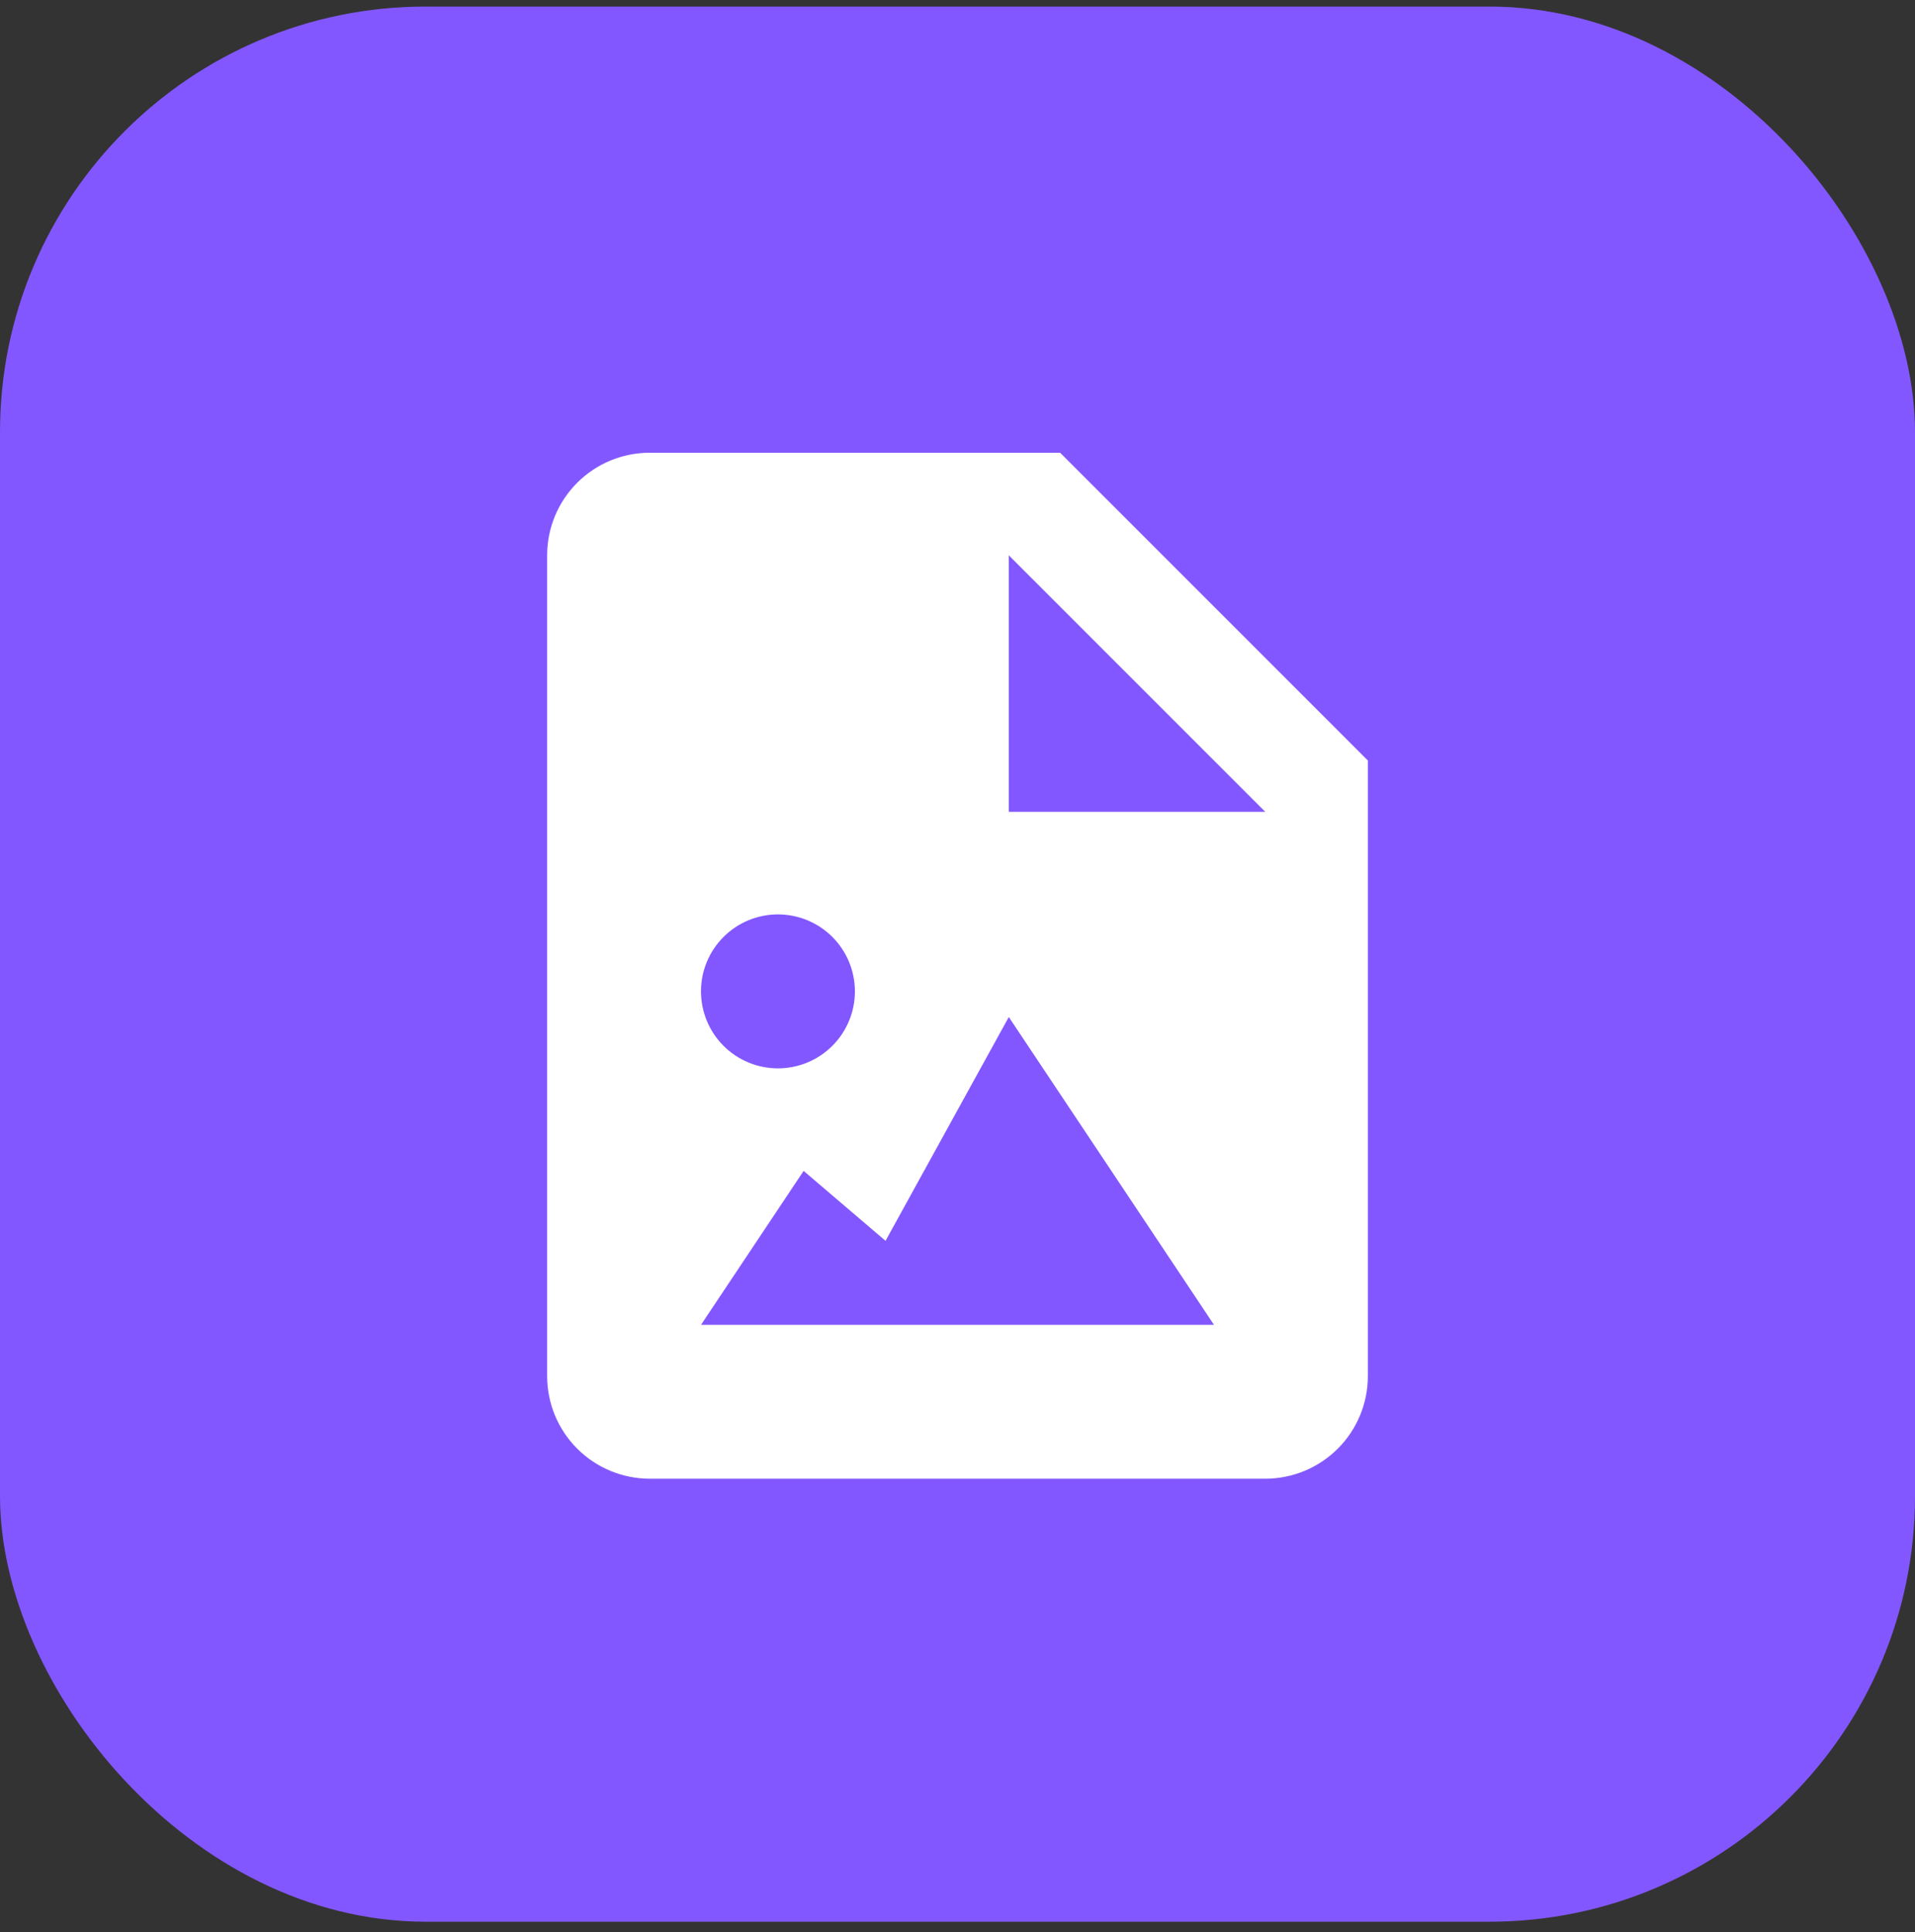
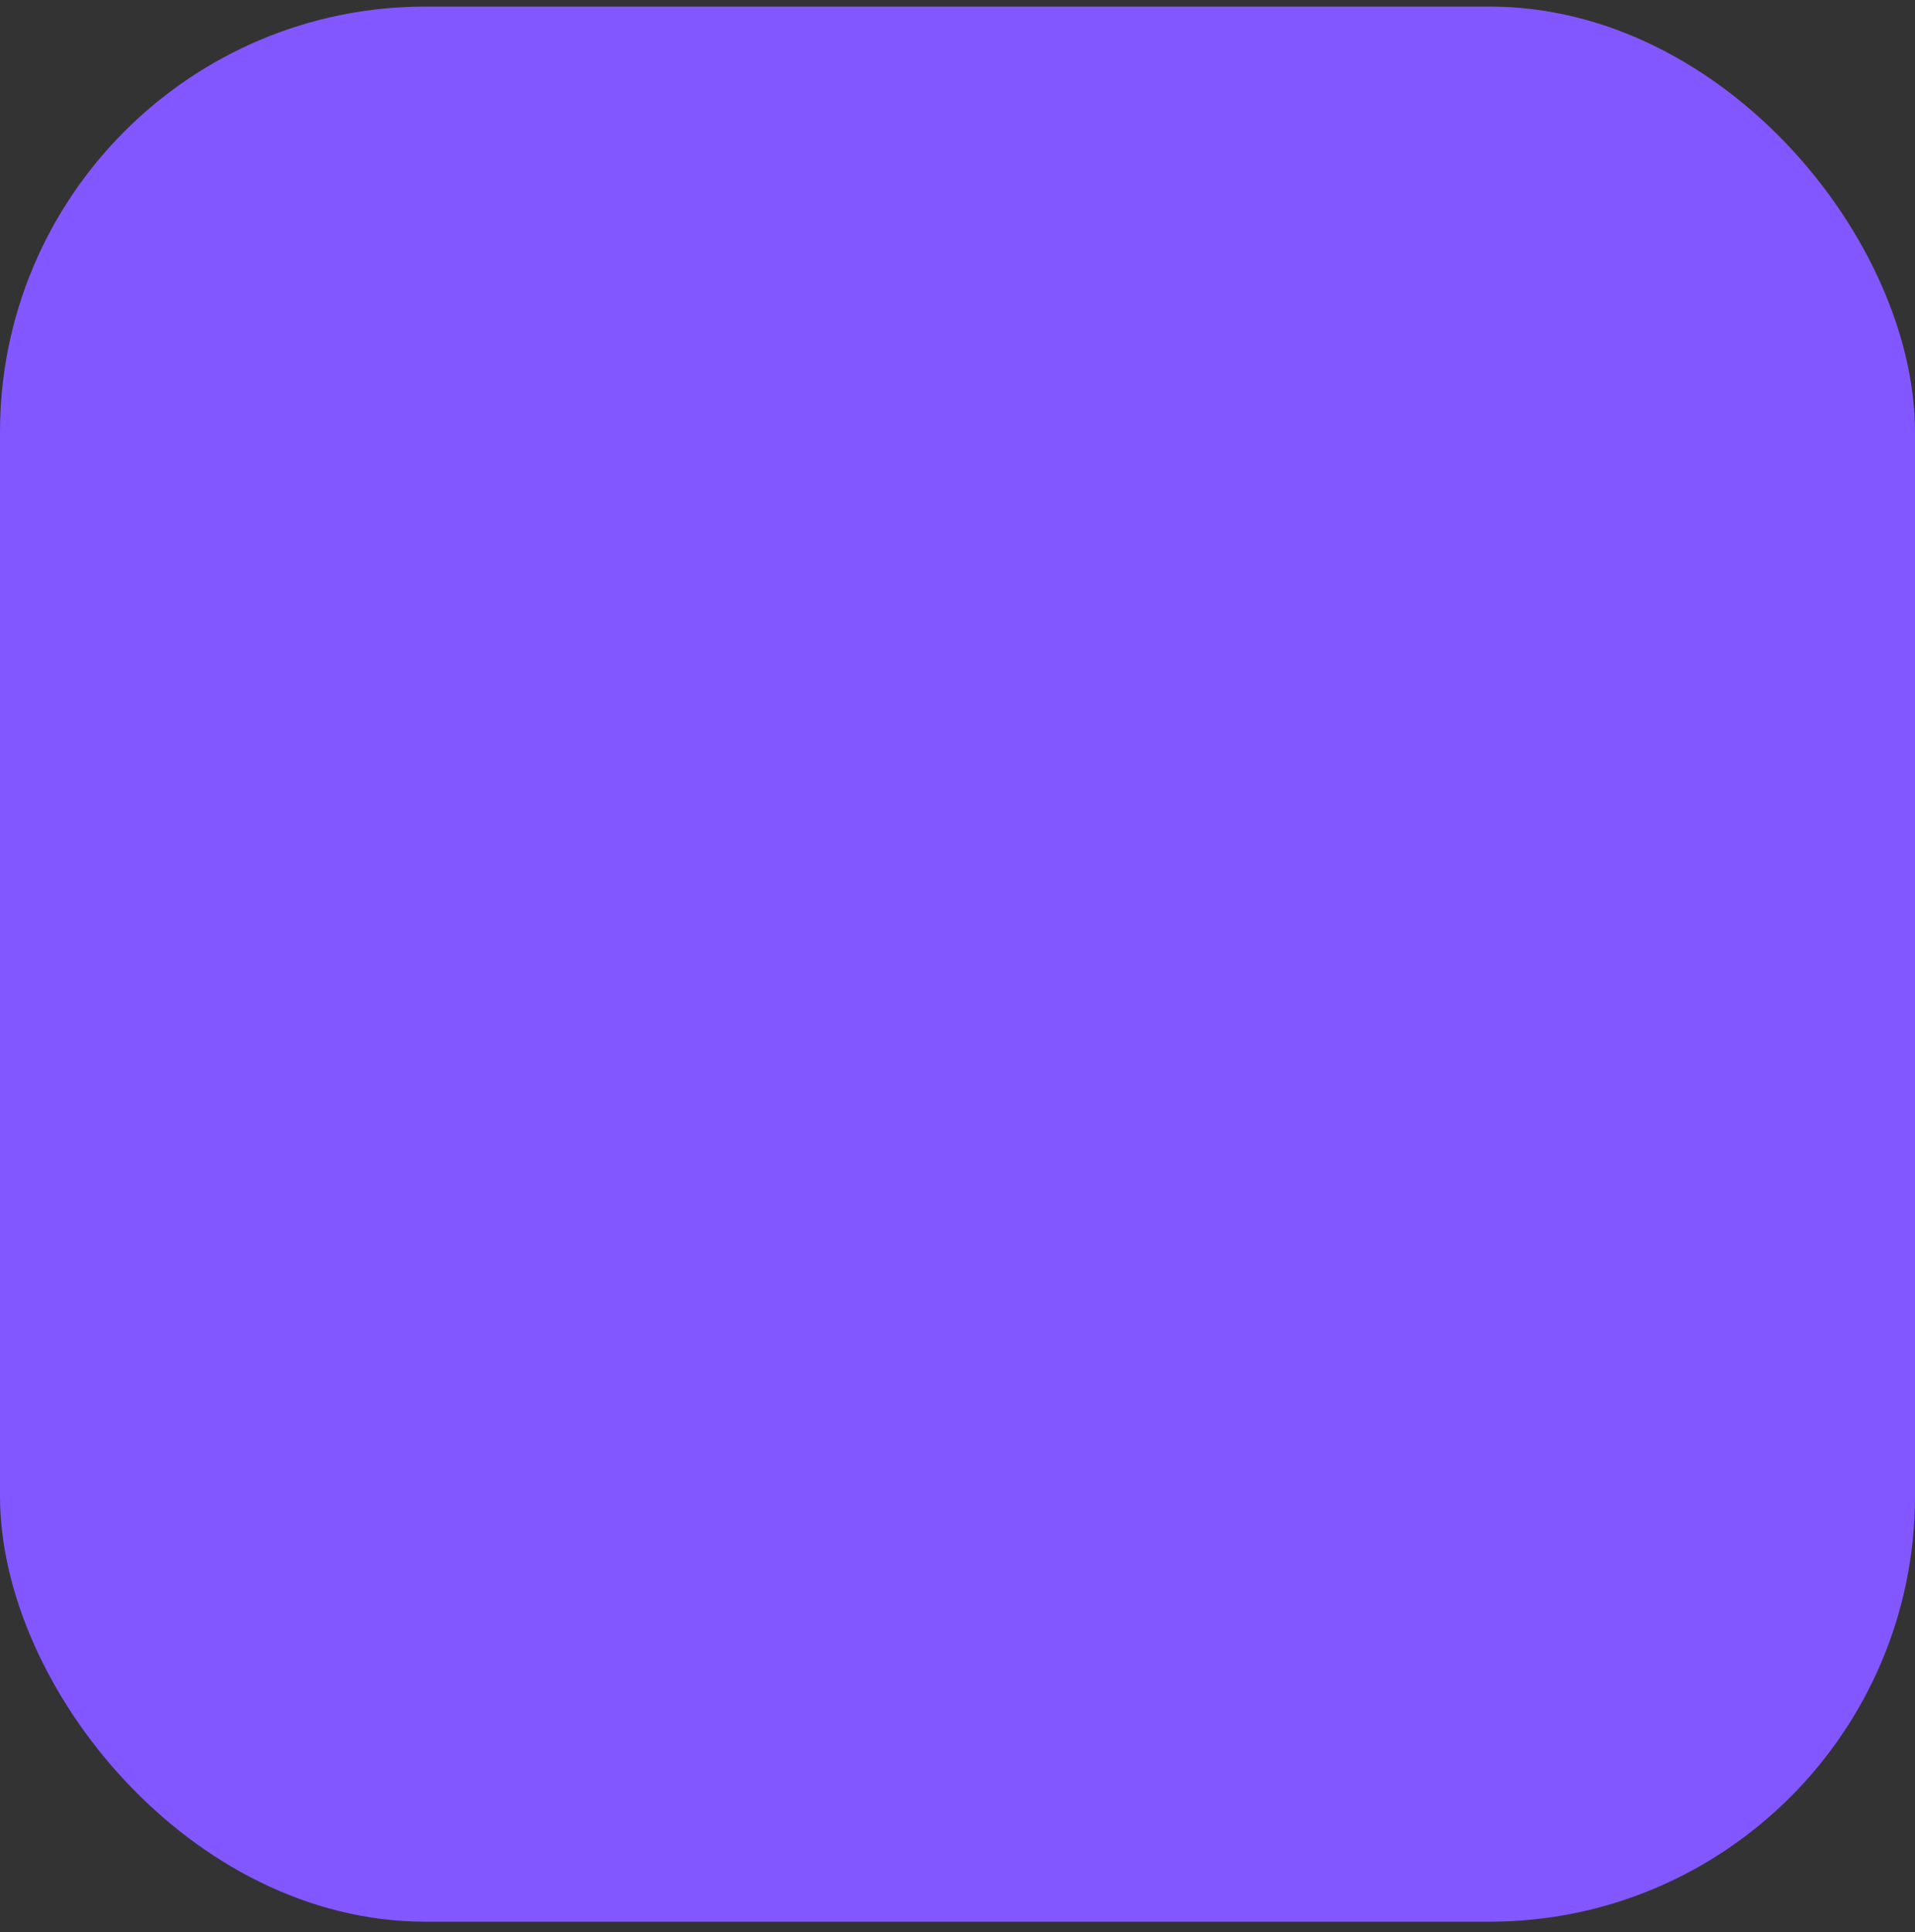
<svg xmlns="http://www.w3.org/2000/svg" width="112" height="113" viewBox="0 0 112 113" fill="none">
  <rect x="0" y="0" width="112" height="113" fill="#333333" stroke="none" />
  <rect y="0.384" width="112" height="112" rx="24.889" fill="#8357FF" />
-   <path d="M38 86.476H74C75.591 86.476 77.117 85.844 78.243 84.718C79.368 83.593 80 82.067 80 80.476V44.476L62 26.476H38C36.409 26.476 34.883 27.108 33.757 28.233C32.632 29.358 32 30.884 32 32.476V80.476C32 82.067 32.632 83.593 33.757 84.718C34.883 85.844 36.409 86.476 38 86.476ZM59 32.476L74 47.476H59V32.476ZM45.5 53.476C46.091 53.476 46.676 53.592 47.222 53.819C47.769 54.045 48.265 54.377 48.683 54.795C49.1 55.213 49.432 55.71 49.658 56.256C49.884 56.802 50 57.388 50 57.979C50 58.57 49.883 59.155 49.657 59.701C49.43 60.247 49.099 60.743 48.681 61.161C48.262 61.579 47.766 61.91 47.22 62.137C46.673 62.362 46.088 62.479 45.497 62.479C44.303 62.478 43.158 62.004 42.314 61.159C41.471 60.315 40.997 59.17 40.997 57.976C40.997 56.782 41.472 55.637 42.316 54.793C43.161 53.949 44.306 53.475 45.5 53.476ZM47 68.476L51.791 72.565L59 59.476L71 77.476H41L47 68.476Z" fill="white" />
</svg>